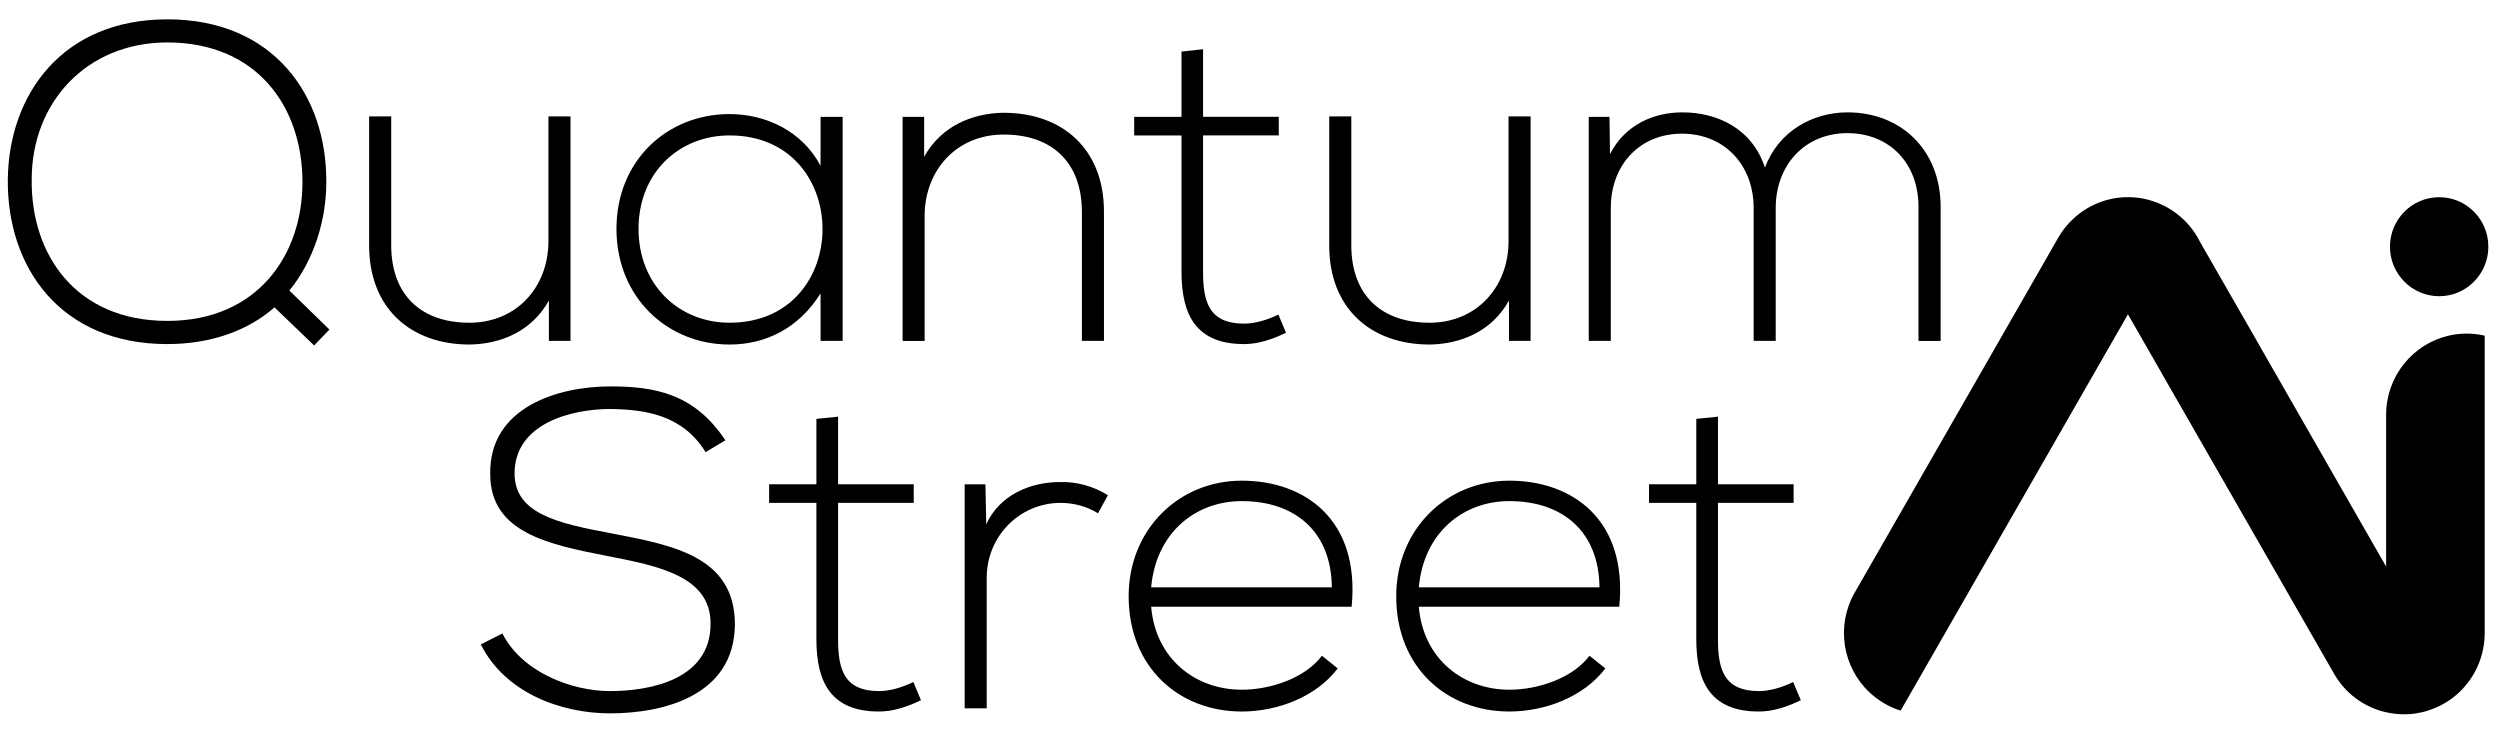
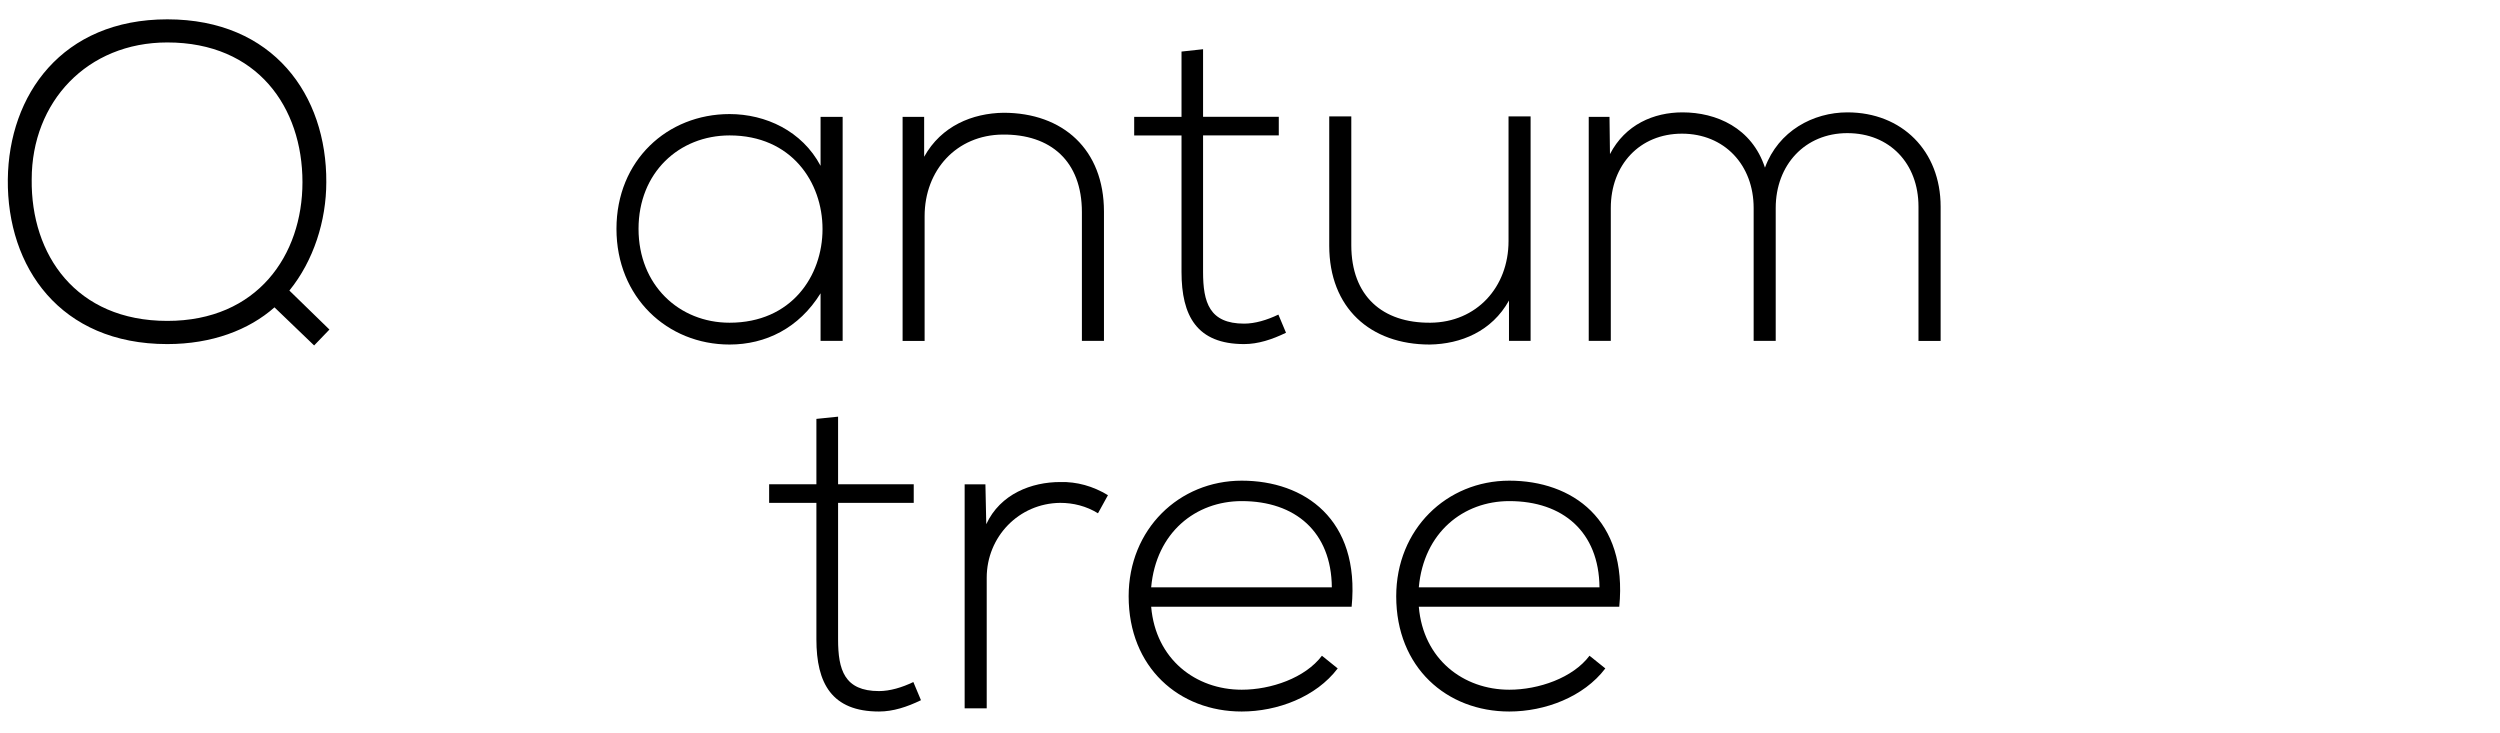
<svg xmlns="http://www.w3.org/2000/svg" width="150px" height="44px" viewBox="0 0 150 44" version="1.1">
  <g id="surface1">
    <path style=" stroke:none;fill-rule:nonzero;fill:rgb(0%,0%,0%);fill-opacity:1;" d="M 19.578 10.93 C 19.578 13.242 18.82 15.637 17.363 17.434 L 19.766 19.773 L 18.848 20.727 L 16.469 18.441 C 14.93 19.801 12.711 20.645 10.035 20.645 C 3.605 20.645 0.414 16.02 0.469 10.766 C 0.523 5.703 3.715 1.16 10.039 1.16 C 16.418 1.16 19.609 5.73 19.578 10.93 Z M 1.902 10.766 C 1.848 15.281 4.551 19.254 10.039 19.254 C 15.445 19.254 18.148 15.309 18.148 10.93 C 18.148 6.438 15.445 2.547 10.039 2.547 C 5.227 2.547 1.902 6.113 1.902 10.766 Z M 1.902 10.766 " />
-     <path style=" stroke:none;fill-rule:nonzero;fill:rgb(0%,0%,0%);fill-opacity:1;" d="M 32.934 20.453 L 32.934 18.031 C 31.906 19.883 30.043 20.645 28.176 20.672 C 24.609 20.672 22.148 18.465 22.148 14.738 L 22.148 6.984 L 23.473 6.984 L 23.473 14.711 C 23.473 17.758 25.336 19.391 28.23 19.363 C 30.988 19.336 32.906 17.238 32.906 14.465 L 32.906 6.984 L 34.23 6.984 L 34.23 20.453 Z M 32.934 20.453 " />
    <path style=" stroke:none;fill-rule:nonzero;fill:rgb(0%,0%,0%);fill-opacity:1;" d="M 50.559 7.012 C 50.559 11.5 50.559 15.965 50.559 20.453 L 49.234 20.453 L 49.234 17.598 C 47.938 19.691 45.938 20.672 43.773 20.672 C 40.043 20.672 36.988 17.844 36.988 13.73 C 36.988 9.621 40.043 6.844 43.773 6.844 C 45.938 6.844 48.125 7.855 49.234 9.949 L 49.234 7.012 Z M 38.312 13.73 C 38.312 17.105 40.746 19.363 43.773 19.363 C 51.211 19.363 51.211 8.125 43.773 8.125 C 40.746 8.129 38.312 10.355 38.312 13.73 Z M 38.312 13.73 " />
    <path style=" stroke:none;fill-rule:nonzero;fill:rgb(0%,0%,0%);fill-opacity:1;" d="M 55.449 7.012 L 55.449 9.406 C 56.477 7.555 58.344 6.793 60.211 6.766 C 63.777 6.766 66.238 8.969 66.238 12.695 L 66.238 20.453 L 64.914 20.453 L 64.914 12.727 C 64.914 9.676 63.047 8.043 60.152 8.074 C 57.398 8.102 55.477 10.199 55.477 12.973 L 55.477 20.457 L 54.156 20.457 L 54.156 7.012 Z M 55.449 7.012 " />
    <path style=" stroke:none;fill-rule:nonzero;fill:rgb(0%,0%,0%);fill-opacity:1;" d="M 72.184 2.953 L 72.184 7.008 L 76.727 7.008 L 76.727 8.125 L 72.184 8.125 L 72.184 16.316 C 72.184 18.141 72.562 19.418 74.648 19.418 C 75.297 19.418 76.023 19.203 76.703 18.875 L 77.16 19.965 C 76.324 20.371 75.484 20.645 74.648 20.645 C 71.809 20.645 70.891 18.953 70.891 16.316 L 70.891 8.129 L 68.051 8.129 L 68.051 7.012 L 70.891 7.012 L 70.891 3.094 Z M 72.184 2.953 " />
    <path style=" stroke:none;fill-rule:nonzero;fill:rgb(0%,0%,0%);fill-opacity:1;" d="M 90.539 20.453 L 90.539 18.031 C 89.512 19.883 87.648 20.645 85.781 20.672 C 82.215 20.672 79.754 18.469 79.754 14.742 L 79.754 6.984 L 81.078 6.984 L 81.078 14.711 C 81.078 17.758 82.941 19.391 85.836 19.363 C 88.59 19.336 90.512 17.238 90.512 14.465 L 90.512 6.984 L 91.836 6.984 L 91.836 20.453 Z M 90.539 20.453 " />
    <path style=" stroke:none;fill-rule:nonzero;fill:rgb(0%,0%,0%);fill-opacity:1;" d="M 115.109 20.453 L 115.109 12.398 C 115.109 9.812 113.383 7.988 110.84 7.988 C 108.301 7.988 106.543 9.895 106.543 12.48 L 106.543 20.453 L 105.219 20.453 L 105.219 12.48 C 105.219 9.895 103.461 8.02 100.918 8.02 C 98.379 8.02 96.648 9.895 96.648 12.48 L 96.648 20.453 L 95.324 20.453 L 95.324 7.012 L 96.57 7.012 L 96.598 9.246 C 97.516 7.473 99.223 6.742 100.949 6.742 C 102.977 6.742 105.113 7.664 105.898 10.059 C 106.707 7.855 108.789 6.742 110.844 6.742 C 114.117 6.742 116.438 9.055 116.438 12.398 L 116.438 20.457 L 115.109 20.457 Z M 115.109 20.453 " />
-     <path style=" stroke:none;fill-rule:nonzero;fill:rgb(0%,0%,0%);fill-opacity:1;" d="M 149.07 20.137 C 148.727 20.059 148.371 20.016 148.004 20.016 C 147.641 20.016 147.281 20.055 146.941 20.133 C 144.781 20.625 143.168 22.566 143.168 24.887 L 143.168 33.996 L 135.609 20.805 L 135.602 20.789 L 135.309 20.277 L 133.262 16.711 L 132.969 16.203 L 132.965 16.199 L 132.945 16.164 L 132.941 16.152 L 132.012 14.535 C 131.918 14.348 131.816 14.164 131.699 13.988 C 131.488 13.676 131.246 13.383 130.961 13.125 C 130.703 12.883 130.414 12.668 130.098 12.484 C 130.016 12.434 129.934 12.391 129.852 12.348 C 129.609 12.227 129.367 12.129 129.117 12.051 C 128.75 11.934 128.375 11.863 128.004 11.84 C 126.688 11.75 125.371 12.211 124.391 13.133 C 124.047 13.449 123.746 13.82 123.504 14.246 L 123.477 14.289 L 122.074 16.742 L 111.285 35.551 C 110.133 37.562 110.566 40.055 112.191 41.562 C 112.453 41.801 112.738 42.016 113.055 42.203 C 113.371 42.387 113.703 42.535 114.039 42.637 L 127.672 18.867 L 127.676 18.859 L 127.836 19.137 L 129.109 21.355 L 129.852 22.656 L 140.043 40.422 C 140.055 40.441 140.066 40.461 140.078 40.484 C 140.734 41.594 141.766 42.348 142.918 42.676 C 142.934 42.68 142.949 42.684 142.969 42.688 C 143.023 42.703 143.074 42.715 143.133 42.727 C 143.145 42.73 143.156 42.734 143.172 42.738 C 143.184 42.738 143.195 42.742 143.207 42.742 C 143.27 42.758 143.332 42.77 143.398 42.781 C 143.414 42.785 143.426 42.785 143.441 42.789 C 143.523 42.801 143.602 42.812 143.684 42.824 C 143.695 42.824 143.711 42.824 143.727 42.828 C 143.793 42.836 143.859 42.84 143.926 42.844 C 143.934 42.844 143.941 42.844 143.949 42.848 C 143.953 42.848 143.965 42.848 143.973 42.848 C 143.977 42.848 143.984 42.848 143.996 42.852 C 144.062 42.855 144.125 42.855 144.188 42.855 C 144.195 42.855 144.203 42.855 144.211 42.855 C 144.258 42.855 144.309 42.855 144.359 42.855 C 144.402 42.855 144.441 42.855 144.484 42.852 C 144.484 42.852 144.488 42.852 144.492 42.852 C 144.5 42.852 144.504 42.852 144.516 42.848 C 144.527 42.848 144.543 42.848 144.559 42.848 C 144.613 42.844 144.668 42.836 144.723 42.832 C 144.73 42.832 144.734 42.832 144.742 42.832 C 144.773 42.824 144.809 42.82 144.844 42.82 C 144.871 42.816 144.902 42.812 144.926 42.809 C 144.941 42.805 144.961 42.801 144.977 42.801 C 144.98 42.801 144.984 42.797 144.988 42.797 C 145.039 42.789 145.086 42.781 145.137 42.77 C 145.188 42.762 145.238 42.754 145.285 42.742 C 145.293 42.738 145.301 42.738 145.309 42.738 C 145.43 42.711 145.555 42.676 145.676 42.633 C 146.012 42.531 146.344 42.387 146.66 42.203 C 146.977 42.02 147.262 41.809 147.516 41.57 C 147.52 41.57 147.52 41.566 147.527 41.562 C 148.531 40.629 149.082 39.32 149.082 37.98 L 149.082 20.137 Z M 122.504 16.625 C 122.453 16.633 122.402 16.652 122.348 16.668 C 122.402 16.652 122.453 16.633 122.504 16.625 Z M 122.949 16.547 C 122.945 16.547 122.941 16.551 122.938 16.551 C 122.941 16.551 122.945 16.547 122.949 16.547 Z M 122.949 16.547 " />
-     <path style=" stroke:none;fill-rule:nonzero;fill:rgb(0%,0%,0%);fill-opacity:1;" d="M 149.301 14.805 C 149.301 16.441 147.98 17.773 146.352 17.773 C 144.723 17.773 143.398 16.441 143.398 14.805 C 143.398 13.16 144.723 11.832 146.352 11.832 C 147.98 11.832 149.301 13.16 149.301 14.805 Z M 149.301 14.805 " />
-     <path style=" stroke:none;fill-rule:nonzero;fill:rgb(0%,0%,0%);fill-opacity:1;" d="M 42.336 27.129 C 40.957 24.895 38.738 24.57 36.605 24.539 C 34.387 24.539 30.875 25.355 30.875 28.406 C 30.875 30.828 33.469 31.398 36.66 31.996 C 40.309 32.703 44.094 33.355 44.094 37.465 C 44.062 41.766 39.77 42.801 36.605 42.801 C 33.66 42.801 30.305 41.574 28.848 38.664 L 30.145 38.008 C 31.309 40.32 34.281 41.465 36.605 41.465 C 38.93 41.465 42.633 40.816 42.633 37.438 C 42.66 34.582 39.523 33.957 36.414 33.355 C 32.953 32.676 29.414 31.969 29.414 28.457 C 29.332 24.43 33.496 23.184 36.605 23.184 C 39.305 23.184 41.66 23.617 43.523 26.418 Z M 42.336 27.129 " />
    <path style=" stroke:none;fill-rule:nonzero;fill:rgb(0%,0%,0%);fill-opacity:1;" d="M 50.285 25 L 50.285 29.055 L 54.824 29.055 L 54.824 30.172 L 50.285 30.172 L 50.285 38.363 C 50.285 40.188 50.66 41.465 52.742 41.465 C 53.391 41.465 54.121 41.25 54.801 40.922 L 55.258 42.012 C 54.422 42.418 53.582 42.691 52.742 42.691 C 49.906 42.691 48.984 41 48.984 38.363 L 48.984 30.172 L 46.148 30.172 L 46.148 29.055 L 48.984 29.055 L 48.984 25.133 Z M 50.285 25 " />
    <path style=" stroke:none;fill-rule:nonzero;fill:rgb(0%,0%,0%);fill-opacity:1;" d="M 59.125 29.059 L 59.176 31.453 C 60.016 29.629 61.906 28.922 63.609 28.922 C 64.609 28.895 65.582 29.168 66.477 29.711 L 65.879 30.797 C 65.176 30.363 64.395 30.172 63.609 30.172 C 61.125 30.199 59.203 32.211 59.203 34.664 L 59.203 42.5 L 57.879 42.5 L 57.879 29.059 Z M 59.125 29.059 " />
    <path style=" stroke:none;fill-rule:nonzero;fill:rgb(0%,0%,0%);fill-opacity:1;" d="M 67.719 35.777 C 67.719 31.75 70.746 28.84 74.504 28.84 C 78.262 28.84 81.613 31.152 81.098 36.406 L 69.07 36.406 C 69.34 39.559 71.746 41.383 74.504 41.383 C 76.262 41.383 78.312 40.676 79.316 39.344 L 80.262 40.105 C 78.965 41.82 76.641 42.691 74.504 42.691 C 70.746 42.691 67.719 40.051 67.719 35.777 Z M 79.91 35.238 C 79.883 31.914 77.719 30.066 74.504 30.066 C 71.746 30.066 69.367 31.941 69.07 35.238 Z M 79.91 35.238 " />
    <path style=" stroke:none;fill-rule:nonzero;fill:rgb(0%,0%,0%);fill-opacity:1;" d="M 83.773 35.777 C 83.773 31.75 86.801 28.84 90.559 28.84 C 94.316 28.84 97.668 31.152 97.156 36.406 L 85.129 36.406 C 85.395 39.559 87.805 41.383 90.559 41.383 C 92.316 41.383 94.371 40.676 95.371 39.344 L 96.32 40.105 C 95.02 41.82 92.695 42.691 90.559 42.691 C 86.801 42.691 83.773 40.051 83.773 35.777 Z M 95.969 35.238 C 95.938 31.914 93.777 30.066 90.559 30.066 C 87.805 30.066 85.426 31.941 85.129 35.238 Z M 95.969 35.238 " />
-     <path style=" stroke:none;fill-rule:nonzero;fill:rgb(0%,0%,0%);fill-opacity:1;" d="M 103.078 25 L 103.078 29.055 L 107.617 29.055 L 107.617 30.172 L 103.078 30.172 L 103.078 38.363 C 103.078 40.188 103.453 41.465 105.535 41.465 C 106.184 41.465 106.914 41.25 107.59 40.922 L 108.051 42.012 C 107.211 42.418 106.375 42.691 105.535 42.691 C 102.699 42.691 101.777 41 101.777 38.363 L 101.777 30.172 L 98.941 30.172 L 98.941 29.055 L 101.777 29.055 L 101.777 25.133 Z M 103.078 25 " />
  </g>
</svg>